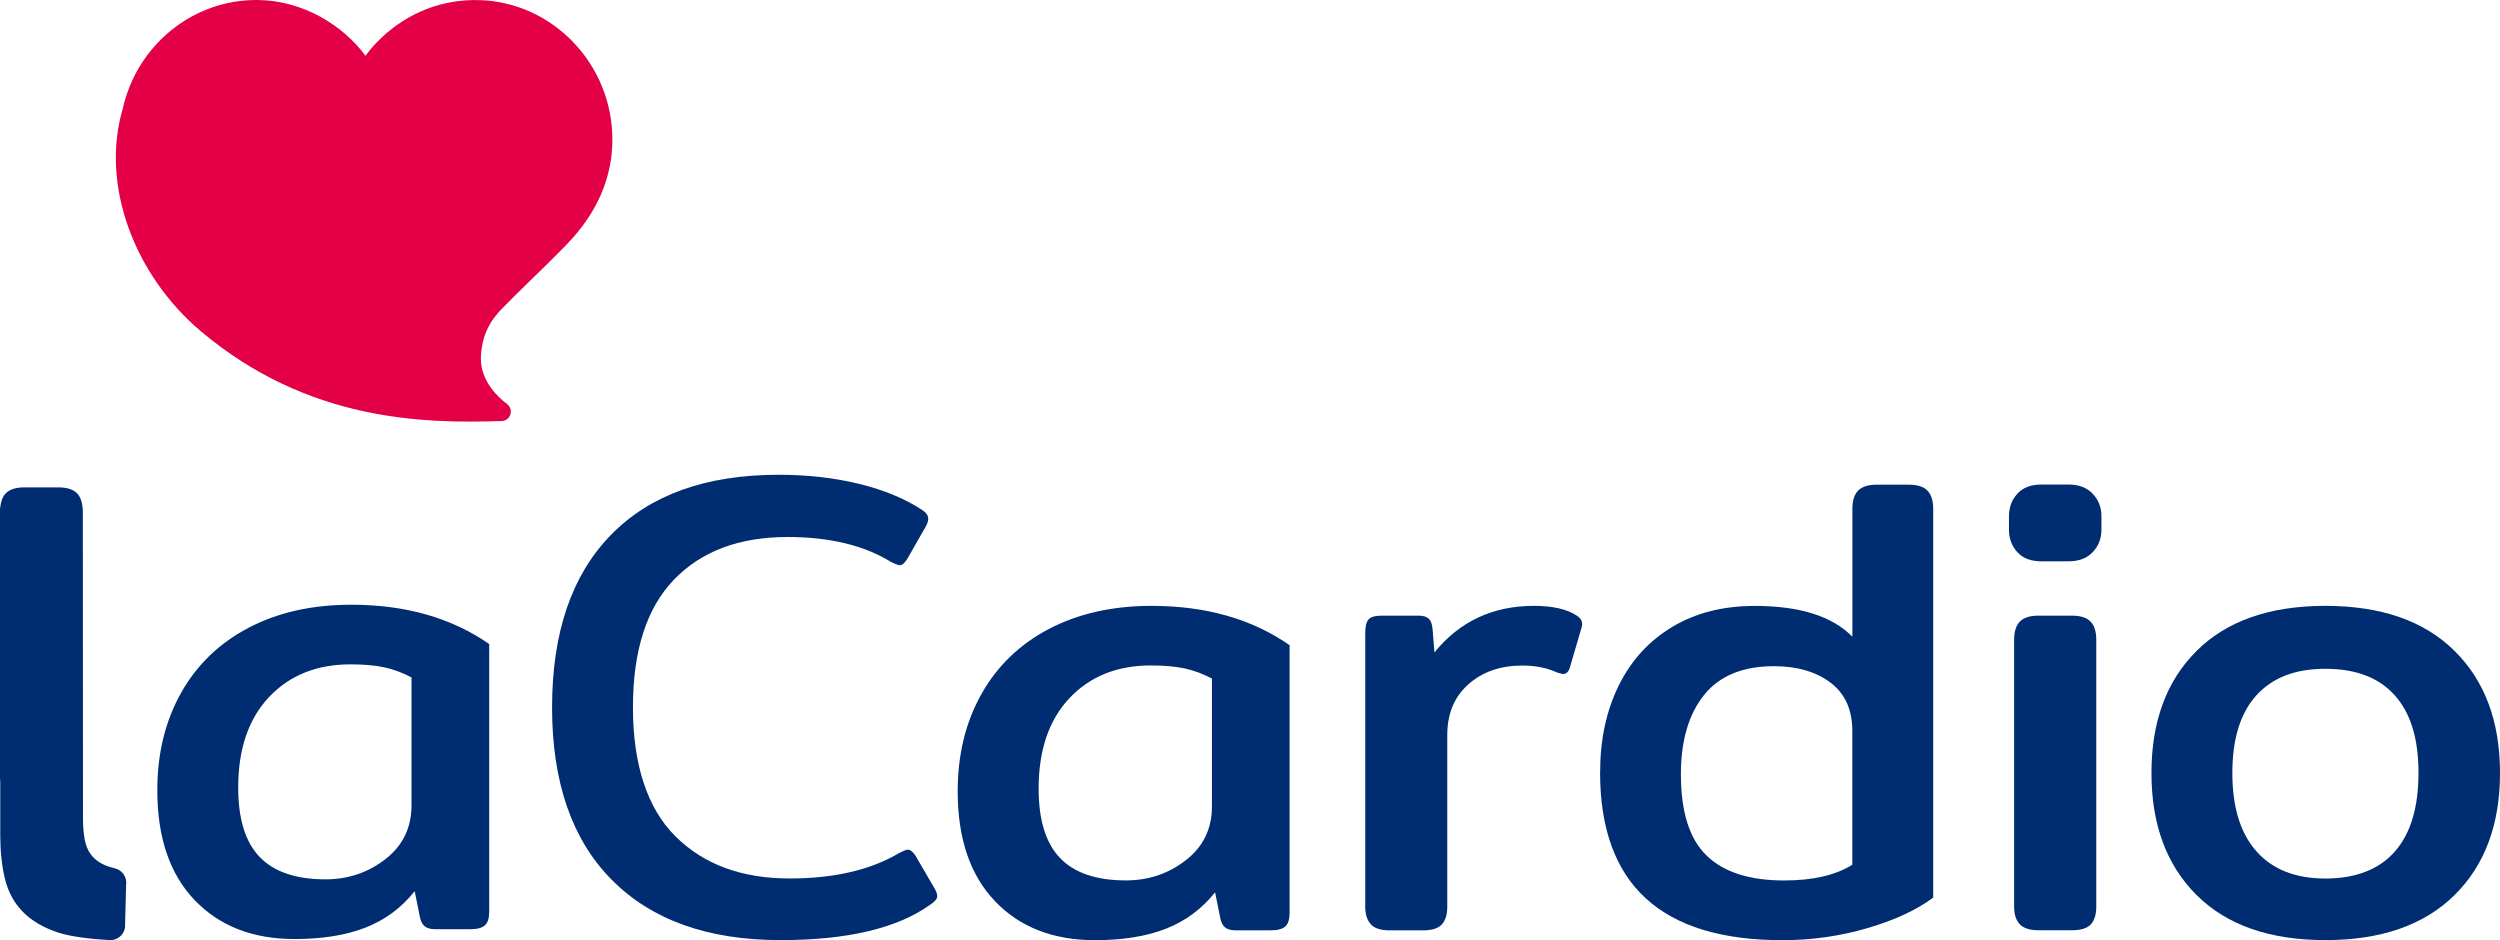
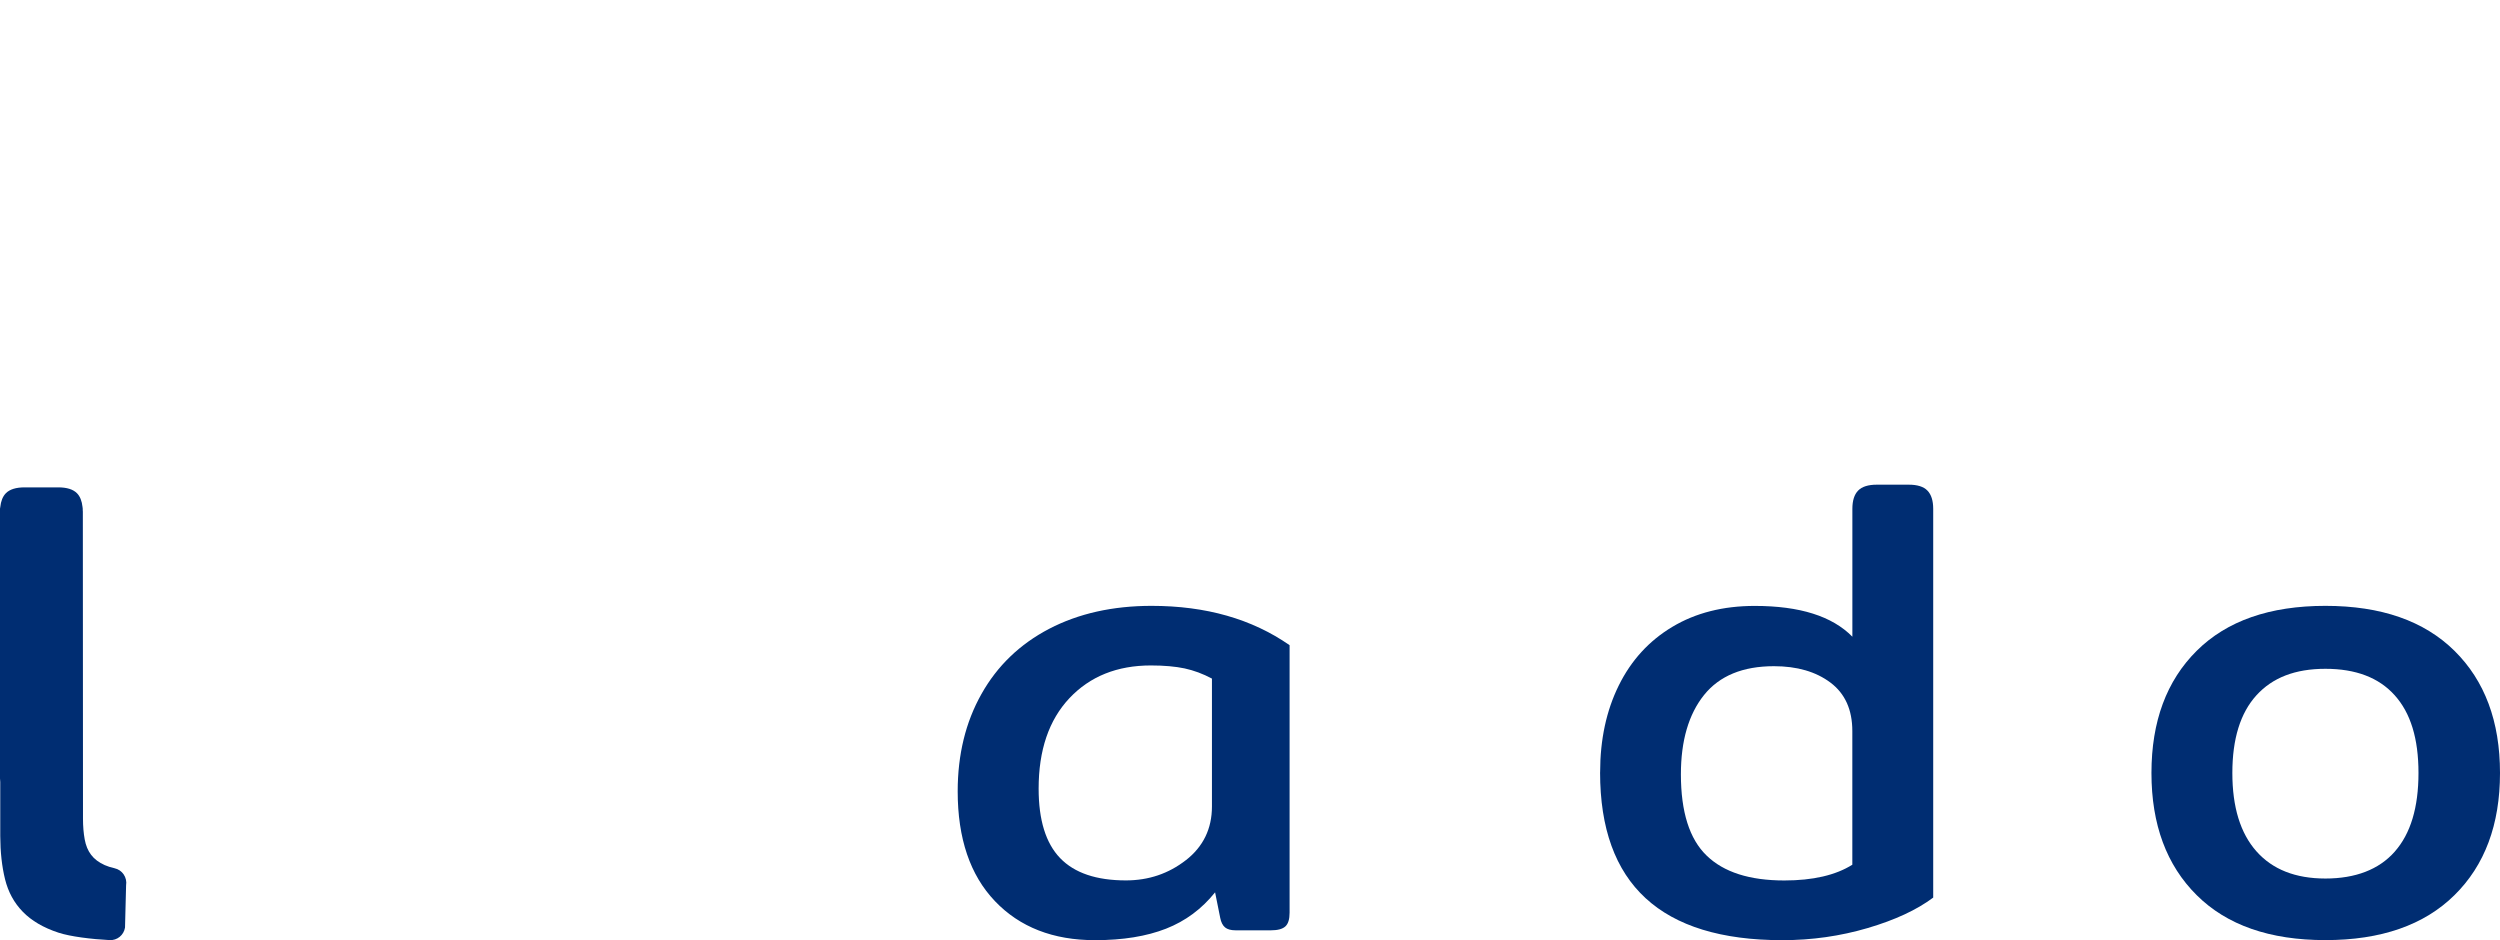
<svg xmlns="http://www.w3.org/2000/svg" width="117" height="44" viewBox="0 0 117 44" fill="none">
-   <path d="M28.63 41.176C26.767 39.294 25.837 36.606 25.837 33.108C25.837 29.61 26.752 26.923 28.585 25.041C30.418 23.159 33.035 22.219 36.441 22.219C37.803 22.219 39.065 22.364 40.226 22.65C41.387 22.936 42.369 23.344 43.171 23.876C43.352 23.997 43.441 24.131 43.441 24.276C43.441 24.398 43.391 24.542 43.29 24.704L42.449 26.176C42.327 26.36 42.218 26.452 42.119 26.452C42.039 26.452 41.898 26.401 41.697 26.297C40.435 25.52 38.822 25.132 36.86 25.132C34.598 25.132 32.825 25.796 31.544 27.125C30.262 28.455 29.622 30.449 29.622 33.106C29.622 35.763 30.282 37.814 31.604 39.134C32.926 40.454 34.707 41.112 36.952 41.112C39.036 41.112 40.747 40.715 42.089 39.917C42.288 39.816 42.419 39.765 42.481 39.765C42.6 39.765 42.722 39.856 42.841 40.041L43.773 41.637C43.833 41.761 43.863 41.862 43.863 41.943C43.863 42.065 43.754 42.199 43.533 42.341C41.99 43.445 39.658 43.997 36.533 43.997C33.13 43.997 30.495 43.058 28.632 41.176" fill="#002D72" />
  <path d="M46.562 42.171C45.401 40.955 44.82 39.24 44.82 37.034C44.82 35.317 45.19 33.797 45.932 32.48C46.673 31.16 47.73 30.145 49.102 29.428C50.473 28.714 52.071 28.354 53.894 28.354C56.437 28.354 58.59 28.967 60.353 30.195V42.711C60.353 43.017 60.289 43.232 60.157 43.354C60.026 43.475 59.803 43.539 59.48 43.539H57.828C57.607 43.539 57.441 43.493 57.332 43.402C57.223 43.311 57.146 43.161 57.106 42.956L56.866 41.761C56.245 42.538 55.479 43.106 54.569 43.463C53.656 43.82 52.552 44 51.25 44C49.288 44 47.725 43.392 46.564 42.174M55.501 40.256C56.312 39.623 56.719 38.785 56.719 37.741V31.758C56.298 31.533 55.873 31.376 55.442 31.282C55.01 31.191 54.484 31.143 53.864 31.143C52.282 31.143 51.012 31.654 50.049 32.675C49.087 33.698 48.608 35.109 48.608 36.908C48.608 38.379 48.943 39.463 49.615 40.16C50.285 40.856 51.312 41.203 52.693 41.203C53.755 41.203 54.69 40.887 55.501 40.254" fill="#002D72" />
-   <path d="M64.163 43.26C63.982 43.075 63.893 42.799 63.893 42.432V29.641C63.893 29.334 63.942 29.119 64.041 28.997C64.141 28.873 64.352 28.812 64.671 28.812H66.383C66.604 28.812 66.763 28.858 66.864 28.952C66.963 29.043 67.023 29.202 67.043 29.428L67.132 30.532C68.313 29.081 69.866 28.354 71.788 28.354C72.669 28.354 73.338 28.508 73.8 28.815C73.919 28.896 73.996 28.985 74.025 29.076C74.055 29.167 74.05 29.276 74.01 29.397L73.47 31.239C73.41 31.444 73.299 31.545 73.14 31.545L72.899 31.485C72.418 31.259 71.867 31.148 71.247 31.148C70.225 31.148 69.384 31.439 68.725 32.022C68.065 32.604 67.732 33.397 67.732 34.4V42.437C67.732 42.804 67.648 43.08 67.477 43.265C67.306 43.45 67.011 43.541 66.591 43.541H65.029C64.629 43.541 64.337 43.45 64.158 43.265" fill="#002D72" />
  <path d="M74.886 36.145C74.886 34.61 75.177 33.258 75.757 32.083C76.337 30.907 77.173 29.99 78.265 29.337C79.356 28.683 80.644 28.357 82.124 28.357C84.228 28.357 85.748 28.838 86.691 29.798V23.817C86.691 23.43 86.78 23.144 86.961 22.959C87.142 22.774 87.433 22.683 87.832 22.683H89.333C89.732 22.683 90.025 22.774 90.203 22.959C90.384 23.144 90.474 23.43 90.474 23.817V42.007C89.712 42.579 88.69 43.055 87.41 43.432C86.128 43.81 84.796 44 83.414 44C77.726 44 74.884 41.383 74.884 36.148M86.689 40.471V34.215C86.689 33.212 86.346 32.457 85.666 31.946C84.984 31.434 84.104 31.178 83.022 31.178C81.561 31.178 80.47 31.629 79.748 32.528C79.029 33.427 78.666 34.666 78.666 36.239C78.666 37.997 79.066 39.266 79.87 40.041C80.671 40.819 81.881 41.206 83.504 41.206C84.846 41.206 85.907 40.96 86.689 40.469" fill="#002D72" />
-   <path d="M94.41 25.839C94.15 25.552 94.02 25.205 94.02 24.795V24.152C94.02 23.744 94.15 23.394 94.41 23.108C94.67 22.822 95.04 22.677 95.521 22.677H96.814C97.295 22.677 97.669 22.822 97.94 23.108C98.21 23.394 98.347 23.741 98.347 24.152V24.795C98.347 25.205 98.213 25.552 97.94 25.839C97.669 26.125 97.295 26.269 96.814 26.269H95.521C95.04 26.269 94.67 26.127 94.41 25.839ZM94.531 43.26C94.35 43.075 94.261 42.799 94.261 42.432V29.947C94.261 29.559 94.35 29.271 94.531 29.088C94.713 28.904 95.003 28.812 95.402 28.812H96.965C97.364 28.812 97.657 28.904 97.835 29.088C98.017 29.273 98.106 29.559 98.106 29.947V42.432C98.106 42.799 98.022 43.075 97.85 43.26C97.679 43.445 97.384 43.536 96.965 43.536H95.402C95 43.536 94.71 43.445 94.531 43.26Z" fill="#002D72" />
  <path d="M102.807 41.895C101.395 40.494 100.688 38.587 100.688 36.176C100.688 33.764 101.395 31.857 102.807 30.456C104.218 29.055 106.225 28.354 108.829 28.354C111.434 28.354 113.446 29.055 114.867 30.456C116.288 31.857 117 33.764 117 36.176C117 38.587 116.288 40.497 114.867 41.895C113.446 43.296 111.431 43.997 108.829 43.997C106.227 43.997 104.218 43.298 102.807 41.895ZM112.074 39.856C112.816 39.017 113.185 37.792 113.185 36.176C113.185 34.56 112.816 33.369 112.074 32.541C111.332 31.712 110.251 31.3 108.829 31.3C107.408 31.3 106.351 31.715 105.6 32.541C104.848 33.369 104.474 34.58 104.474 36.176C104.474 37.771 104.848 38.992 105.6 39.841C106.351 40.689 107.425 41.115 108.829 41.115C110.233 41.115 111.332 40.697 112.074 39.858" fill="#002D72" />
-   <path d="M22.426 0.005C18.886 -0.086 17.117 2.599 17.108 2.614C16.053 1.183 14.185 0.023 12.06 0C9.004 -0.03 6.392 2.136 5.739 5.112C4.705 8.62 6.258 12.855 9.408 15.509C14.426 19.737 19.856 19.823 23.495 19.704C23.723 19.691 23.907 19.499 23.907 19.263C23.907 19.109 23.83 18.974 23.711 18.896C23.711 18.896 23.711 18.896 23.713 18.893C23.366 18.64 22.47 17.842 22.505 16.725C22.55 15.327 23.306 14.641 23.596 14.339C24.306 13.605 25.41 12.581 26.511 11.452C28.024 9.896 28.659 8.212 28.659 6.54C28.664 2.984 25.844 0.094 22.426 0.005Z" fill="#E40046" />
-   <path d="M9.104 42.12C7.943 40.905 7.362 39.19 7.362 36.981C7.362 35.264 7.732 33.747 8.474 32.427C9.215 31.107 10.272 30.091 11.644 29.375C13.015 28.658 14.613 28.301 16.436 28.301C18.979 28.301 21.131 28.914 22.895 30.142V42.657C22.895 42.964 22.831 43.179 22.699 43.301C22.568 43.422 22.345 43.486 22.022 43.486H20.37C20.149 43.486 19.985 43.44 19.874 43.349C19.765 43.258 19.688 43.108 19.648 42.903L19.408 41.708C18.788 42.485 18.021 43.053 17.111 43.41C16.198 43.767 15.094 43.947 13.792 43.947C11.83 43.947 10.267 43.339 9.106 42.12M18.043 40.203C18.854 39.57 19.259 38.731 19.259 37.688V31.705C18.837 31.48 18.413 31.323 17.981 31.229C17.55 31.138 17.024 31.092 16.404 31.092C14.821 31.092 13.551 31.604 12.589 32.624C11.626 33.648 11.148 35.059 11.148 36.857C11.148 38.329 11.482 39.413 12.155 40.109C12.824 40.803 13.851 41.153 15.233 41.153C16.295 41.153 17.23 40.836 18.041 40.203" fill="#002D72" />
  <path d="M5.363 40.634C5.187 40.596 5.035 40.545 4.901 40.487C4.624 40.363 4.413 40.203 4.264 40.005C4.115 39.81 4.016 39.57 3.964 39.284C3.912 38.997 3.884 38.678 3.884 38.321L3.877 23.947C3.877 23.921 3.875 23.901 3.872 23.876V23.812C3.872 23.782 3.867 23.754 3.862 23.724C3.832 23.448 3.748 23.232 3.604 23.085C3.423 22.901 3.13 22.809 2.726 22.809H1.151C0.747 22.809 0.454 22.901 0.273 23.085C0.127 23.235 0.042 23.453 0.012 23.734C0.01 23.759 0 23.779 0 23.805V23.931C0 23.931 0 23.939 0 23.944V36.429C0 36.49 0.007 36.543 0.012 36.599V39.127C0.015 39.876 0.089 40.55 0.236 41.148C0.384 41.746 0.66 42.255 1.069 42.673C1.476 43.091 2.032 43.417 2.734 43.648C3.302 43.835 4.284 43.952 5.13 43.997C5.482 44.018 5.794 43.764 5.851 43.41L5.901 41.437C5.963 41.064 5.723 40.712 5.36 40.634" fill="#002D72" />
</svg>